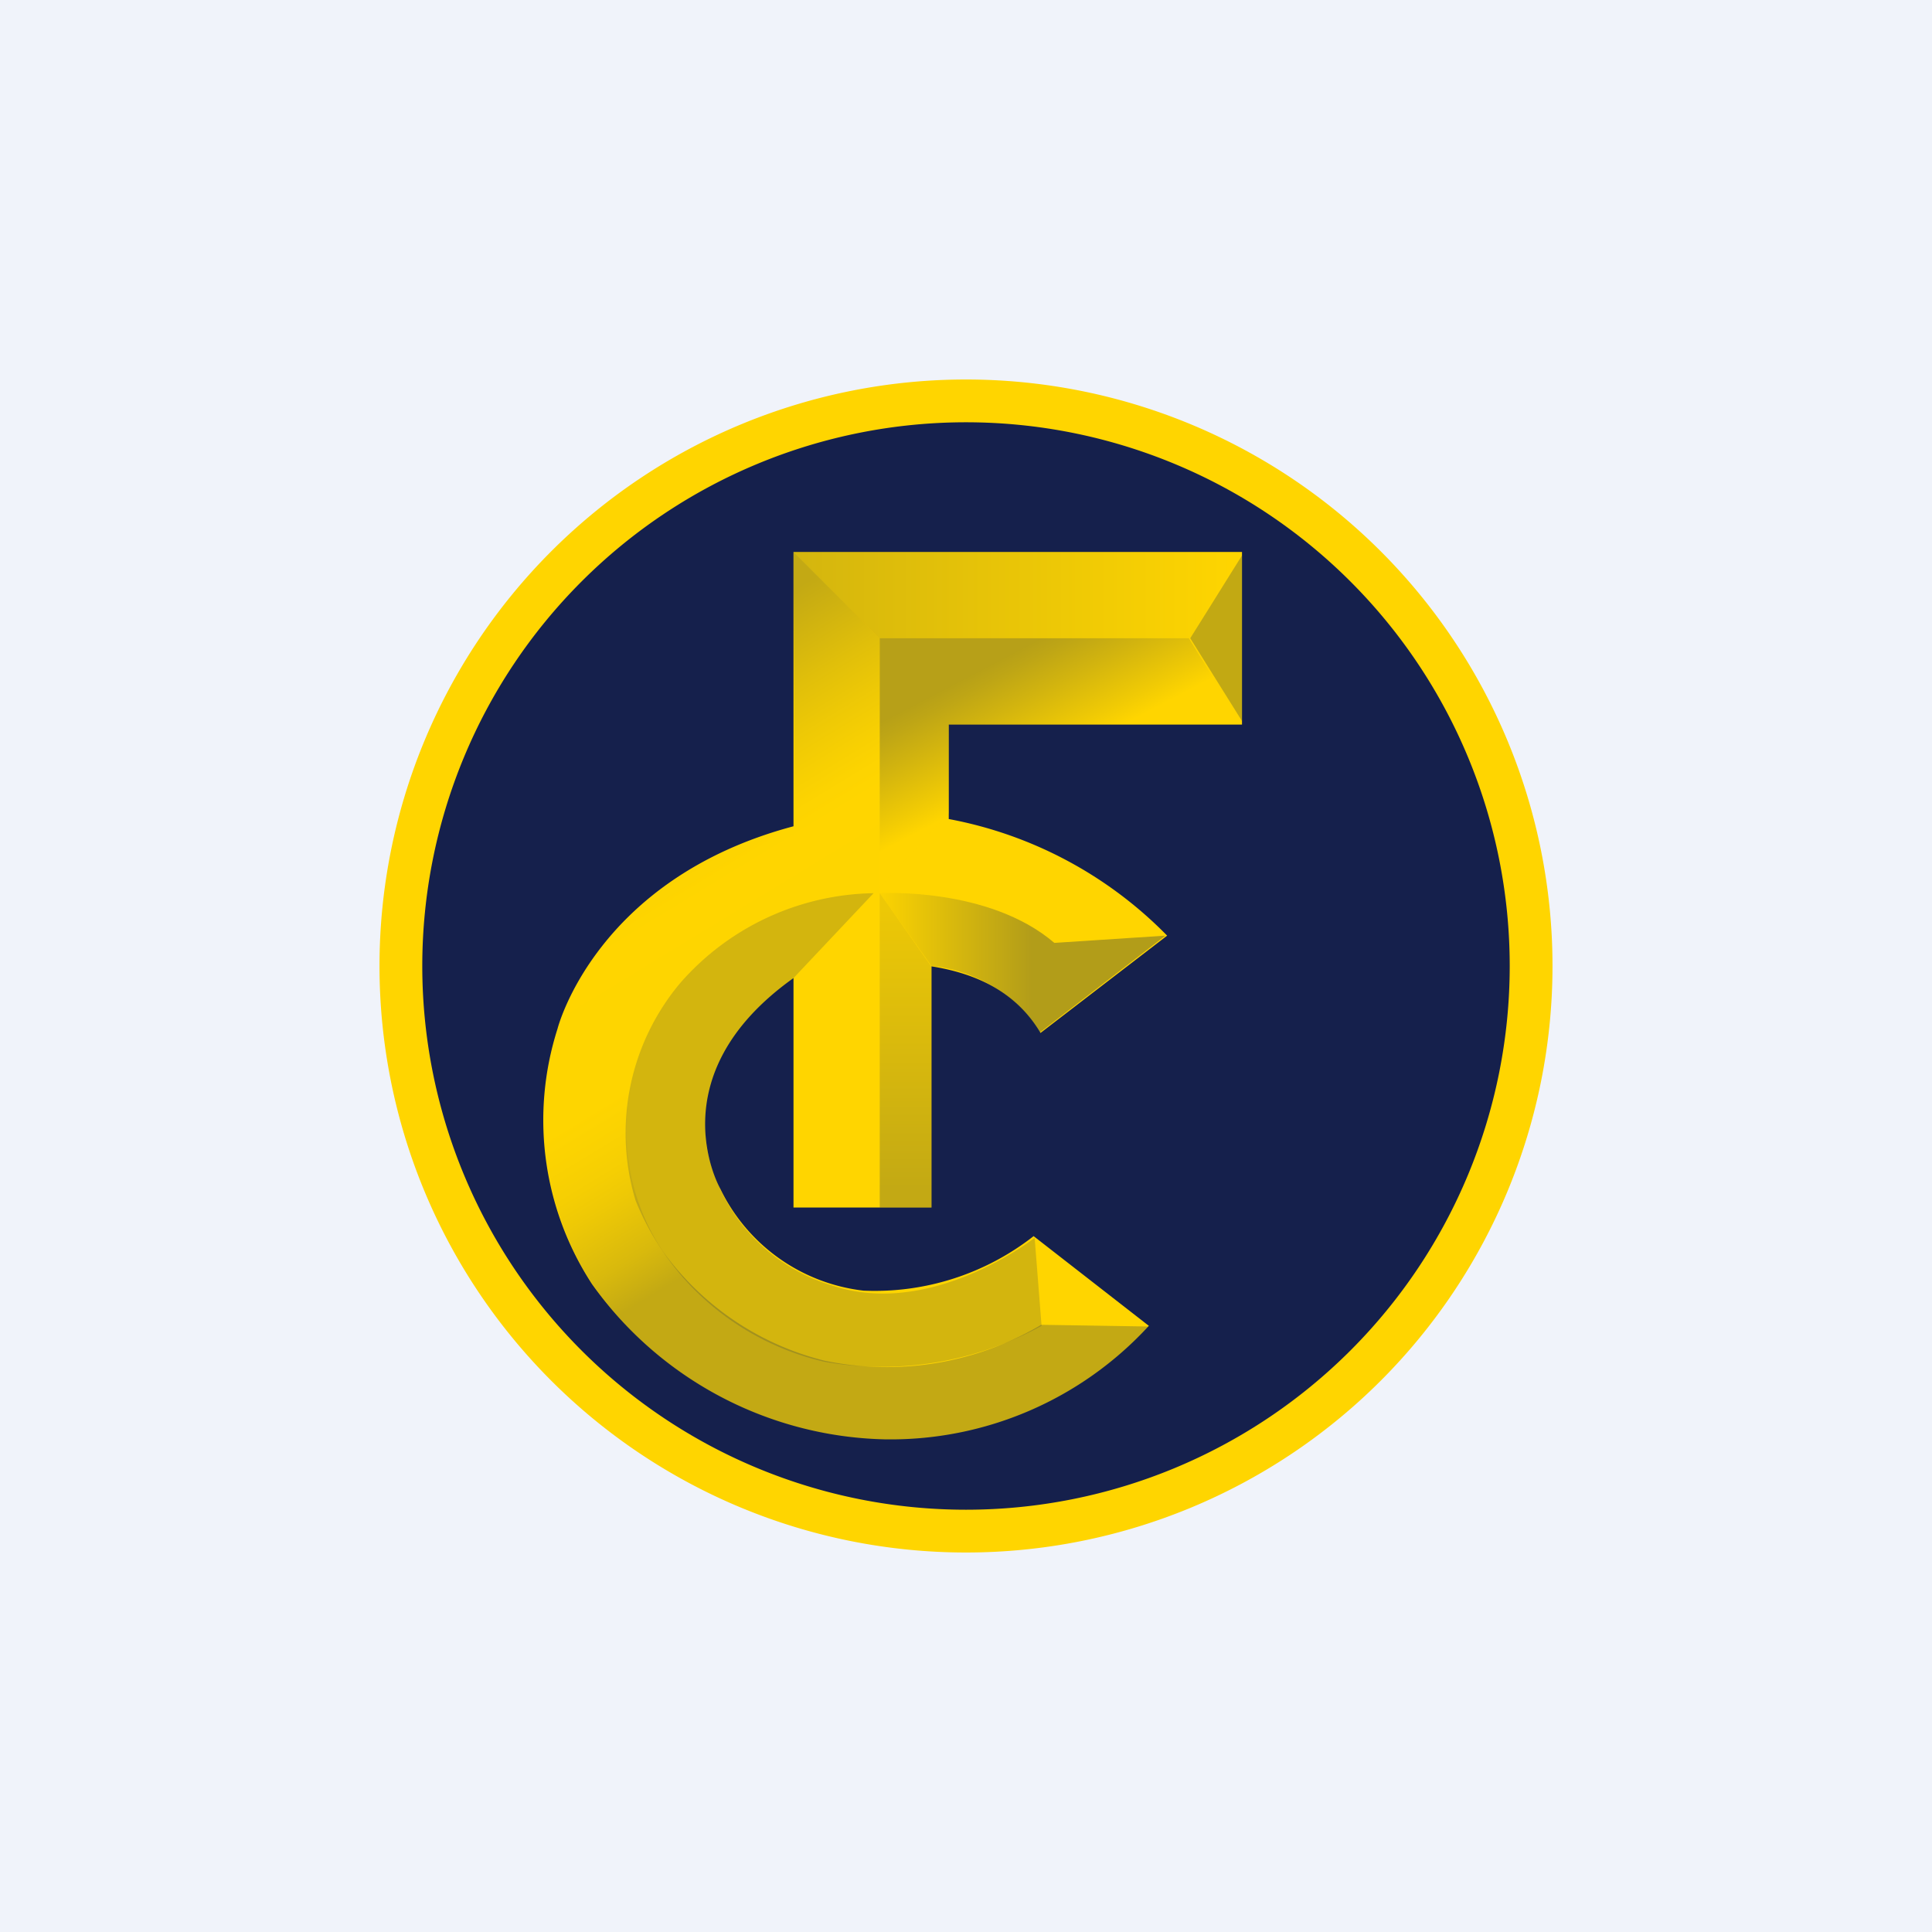
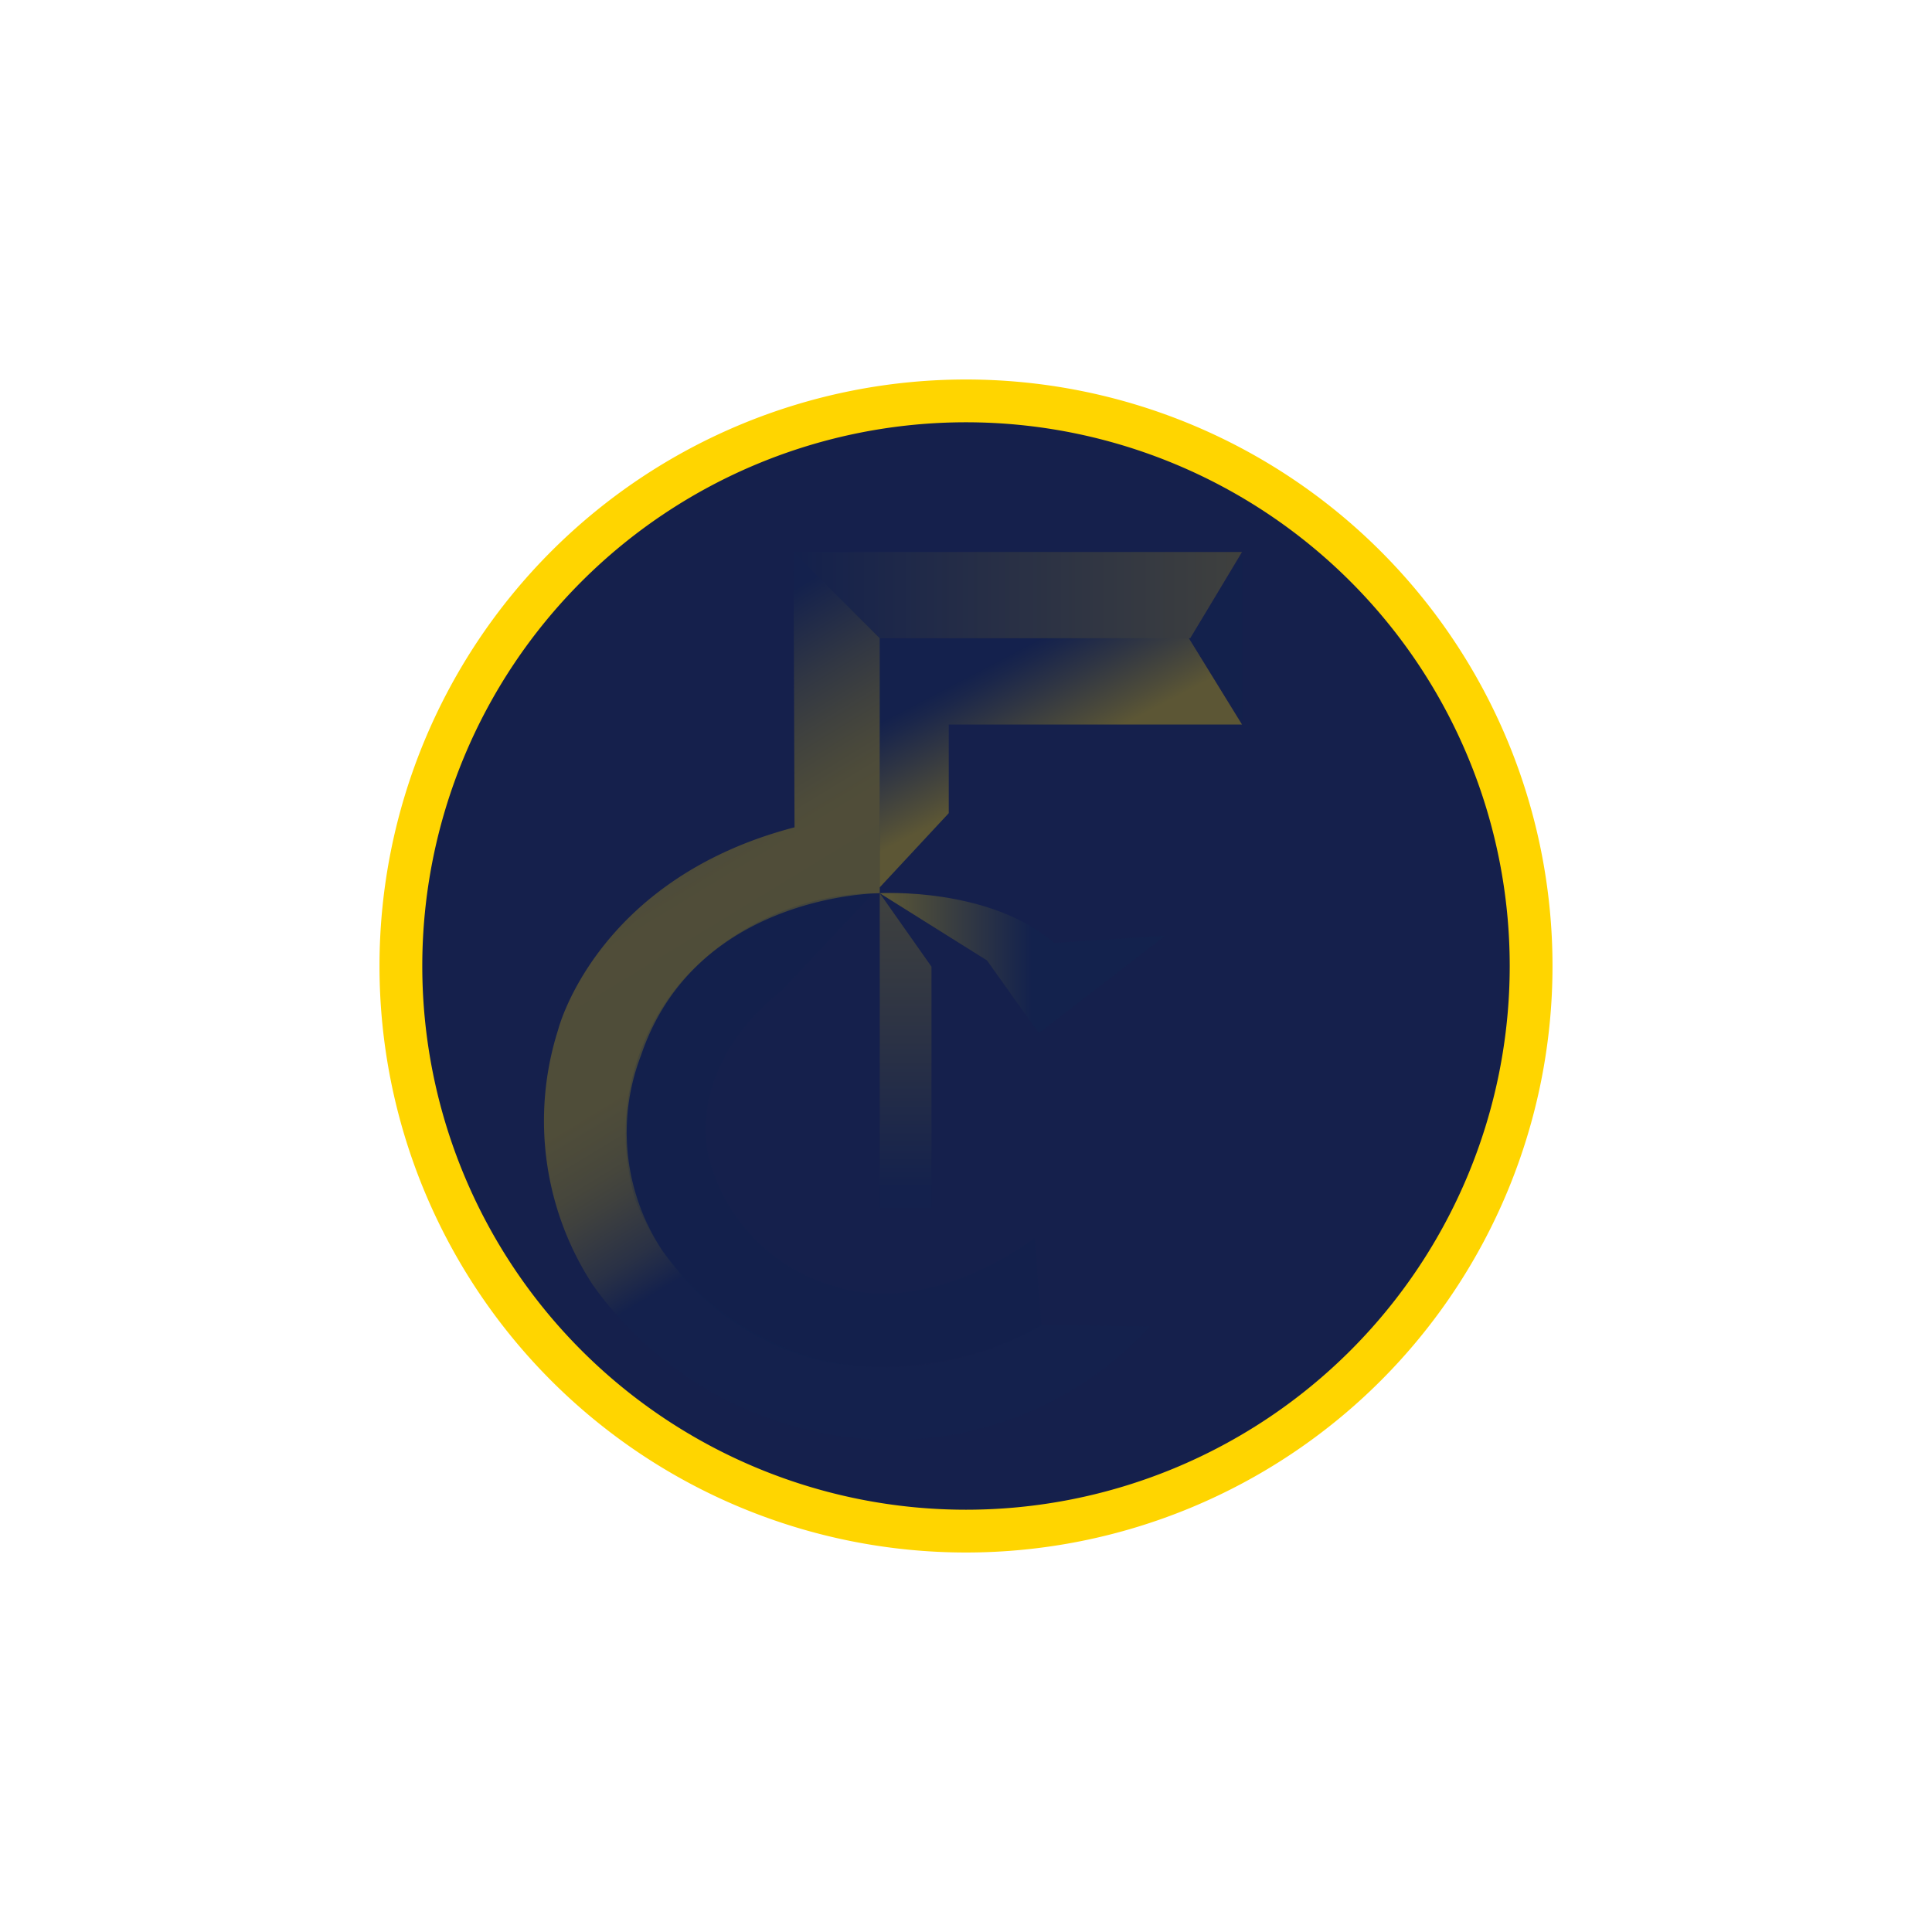
<svg xmlns="http://www.w3.org/2000/svg" width="56" height="56" viewBox="0 0 56 56">
-   <path fill="#F0F3FA" d="M0 0h56v56H0z" />
  <path d="M44.23 27.87a16.34 16.34 0 0 1-16.5 16.18 16.34 16.34 0 0 1-16.5-16.18 16.34 16.34 0 0 1 16.5-16.17 16.34 16.34 0 0 1 16.5 16.17Z" fill="#15204C" />
-   <path d="M36 21v-5H23v7.95c-5.75 1.53-6.84 5.87-6.84 5.87a8.7 8.7 0 0 0 1 7.4 10.71 10.71 0 0 0 8.47 4.5 10.16 10.16 0 0 0 7.67-3.29l-3.34-2.6a7.47 7.47 0 0 1-4.93 1.58 5.28 5.28 0 0 1-4.15-2.95S19 31.2 23 28.35V35h4v-6.99c1.32.21 2.46.75 3.16 1.93l3.67-2.82a11.92 11.92 0 0 0-6.33-3.38V21H36Z" fill="#FFD500" />
  <path style="mix-blend-mode:multiply" opacity=".25" d="m23 16 2.5 2.5v7.39s-5.33 0-6.92 4.7a6.2 6.2 0 0 0 .62 5.66 8.21 8.21 0 0 0 4.7 3.19c2.15.45 4.39.08 6.28-1.04l3.15.05a10.16 10.16 0 0 1-7.68 3.29 10.71 10.71 0 0 1-8.47-4.5 8.7 8.7 0 0 1-1-7.4s1.1-4.36 6.85-5.86L23 16Z" fill="url(#ap5u2z0az)" />
  <path style="mix-blend-mode:multiply" opacity=".18" d="m23 16 2.5 2.5h9L36 16H23Z" fill="url(#bp5u2z0az)" />
  <path d="m36 16.1-1.5 2.4 1.5 2.4v-4.8Z" fill="#0F244F" style="mix-blend-mode:multiply" opacity=".25" />
  <path style="mix-blend-mode:multiply" opacity=".25" d="M27 28.02V35h-1.5v-9.11l1.5 2.13Z" fill="url(#cp5u2z0az)" />
-   <path style="mix-blend-mode:multiply" opacity=".32" d="M25.5 25.89s3.16-.19 5.06 1.44l3.22-.21-3.67 2.83c-.54-1.08-1.9-1.85-3.11-1.95l-1.5-2.11Z" fill="url(#dp5u2z0az)" />
+   <path style="mix-blend-mode:multiply" opacity=".32" d="M25.5 25.89s3.16-.19 5.06 1.44l3.22-.21-3.67 2.83l-1.5-2.11Z" fill="url(#dp5u2z0az)" />
  <path style="mix-blend-mode:multiply" opacity=".3" d="M25.5 18.5v7.22l2-2.15V21H36l-1.54-2.5H25.5Z" fill="url(#ep5u2z0az)" />
  <path style="mix-blend-mode:multiply" opacity=".18" d="m22.67 28.7 2.65-2.81a7.6 7.6 0 0 0-5.6 2.6 6.76 6.76 0 0 0-1.3 6.3 7.78 7.78 0 0 0 5.47 4.68 9.6 9.6 0 0 0 6.3-1.04l-.2-2.55s-2.99 2.35-5.87 1.38a5.2 5.2 0 0 1-3.6-3.84s-.66-2.48 2.15-4.72Z" fill="#0F244F" />
  <path d="M28 11a17 17 0 1 0 0 34 17 17 0 0 0 0-34Zm0 32.76a15.76 15.76 0 1 1 0-31.52 15.76 15.76 0 0 1 0 31.52Z" fill="#FFD500" />
  <defs>
    <linearGradient id="ap5u2z0az" x1="16.9" y1="20.79" x2="24.89" y2="33.91" gradientUnits="userSpaceOnUse">
      <stop stop-color="#0F244F" />
      <stop offset=".16" stop-color="#867C28" />
      <stop offset=".24" stop-color="#BAA217" />
      <stop offset=".31" stop-color="#E0BE0A" />
      <stop offset=".36" stop-color="#F7CF03" />
      <stop offset=".4" stop-color="#FFD500" />
      <stop offset=".65" stop-color="#FBD201" />
      <stop offset=".7" stop-color="#EEC906" />
      <stop offset=".76" stop-color="#D9B90C" />
      <stop offset=".81" stop-color="#BCA316" />
      <stop offset=".86" stop-color="#968723" />
      <stop offset=".92" stop-color="#676532" />
      <stop offset=".97" stop-color="#313D44" />
      <stop offset="1" stop-color="#0F244F" />
    </linearGradient>
    <linearGradient id="bp5u2z0az" x1="23" y1="17.25" x2="36" y2="17.25" gradientUnits="userSpaceOnUse">
      <stop stop-color="#0F244F" />
      <stop offset="1" stop-color="#FFD500" />
    </linearGradient>
    <linearGradient id="cp5u2z0az" x1="26.31" y1="21.99" x2="26.31" y2="34.49" gradientUnits="userSpaceOnUse">
      <stop offset=".35" stop-color="#B69F18" />
      <stop offset=".69" stop-color="#626134" />
      <stop offset="1" stop-color="#0F244F" />
    </linearGradient>
    <linearGradient id="dp5u2z0az" x1="25.32" y1="27.92" x2="33.83" y2="27.92" gradientUnits="userSpaceOnUse">
      <stop stop-color="#FFD500" />
      <stop offset=".54" stop-color="#0F244F" />
    </linearGradient>
    <linearGradient id="ep5u2z0az" x1="28.33" y1="18.61" x2="30.22" y2="22.22" gradientUnits="userSpaceOnUse">
      <stop offset=".18" stop-color="#0F244F" />
      <stop offset=".29" stop-color="#283747" />
      <stop offset=".52" stop-color="#6A6731" />
      <stop offset=".86" stop-color="#D1B30F" />
      <stop offset="1" stop-color="#FFD500" />
    </linearGradient>
  </defs>
</svg>